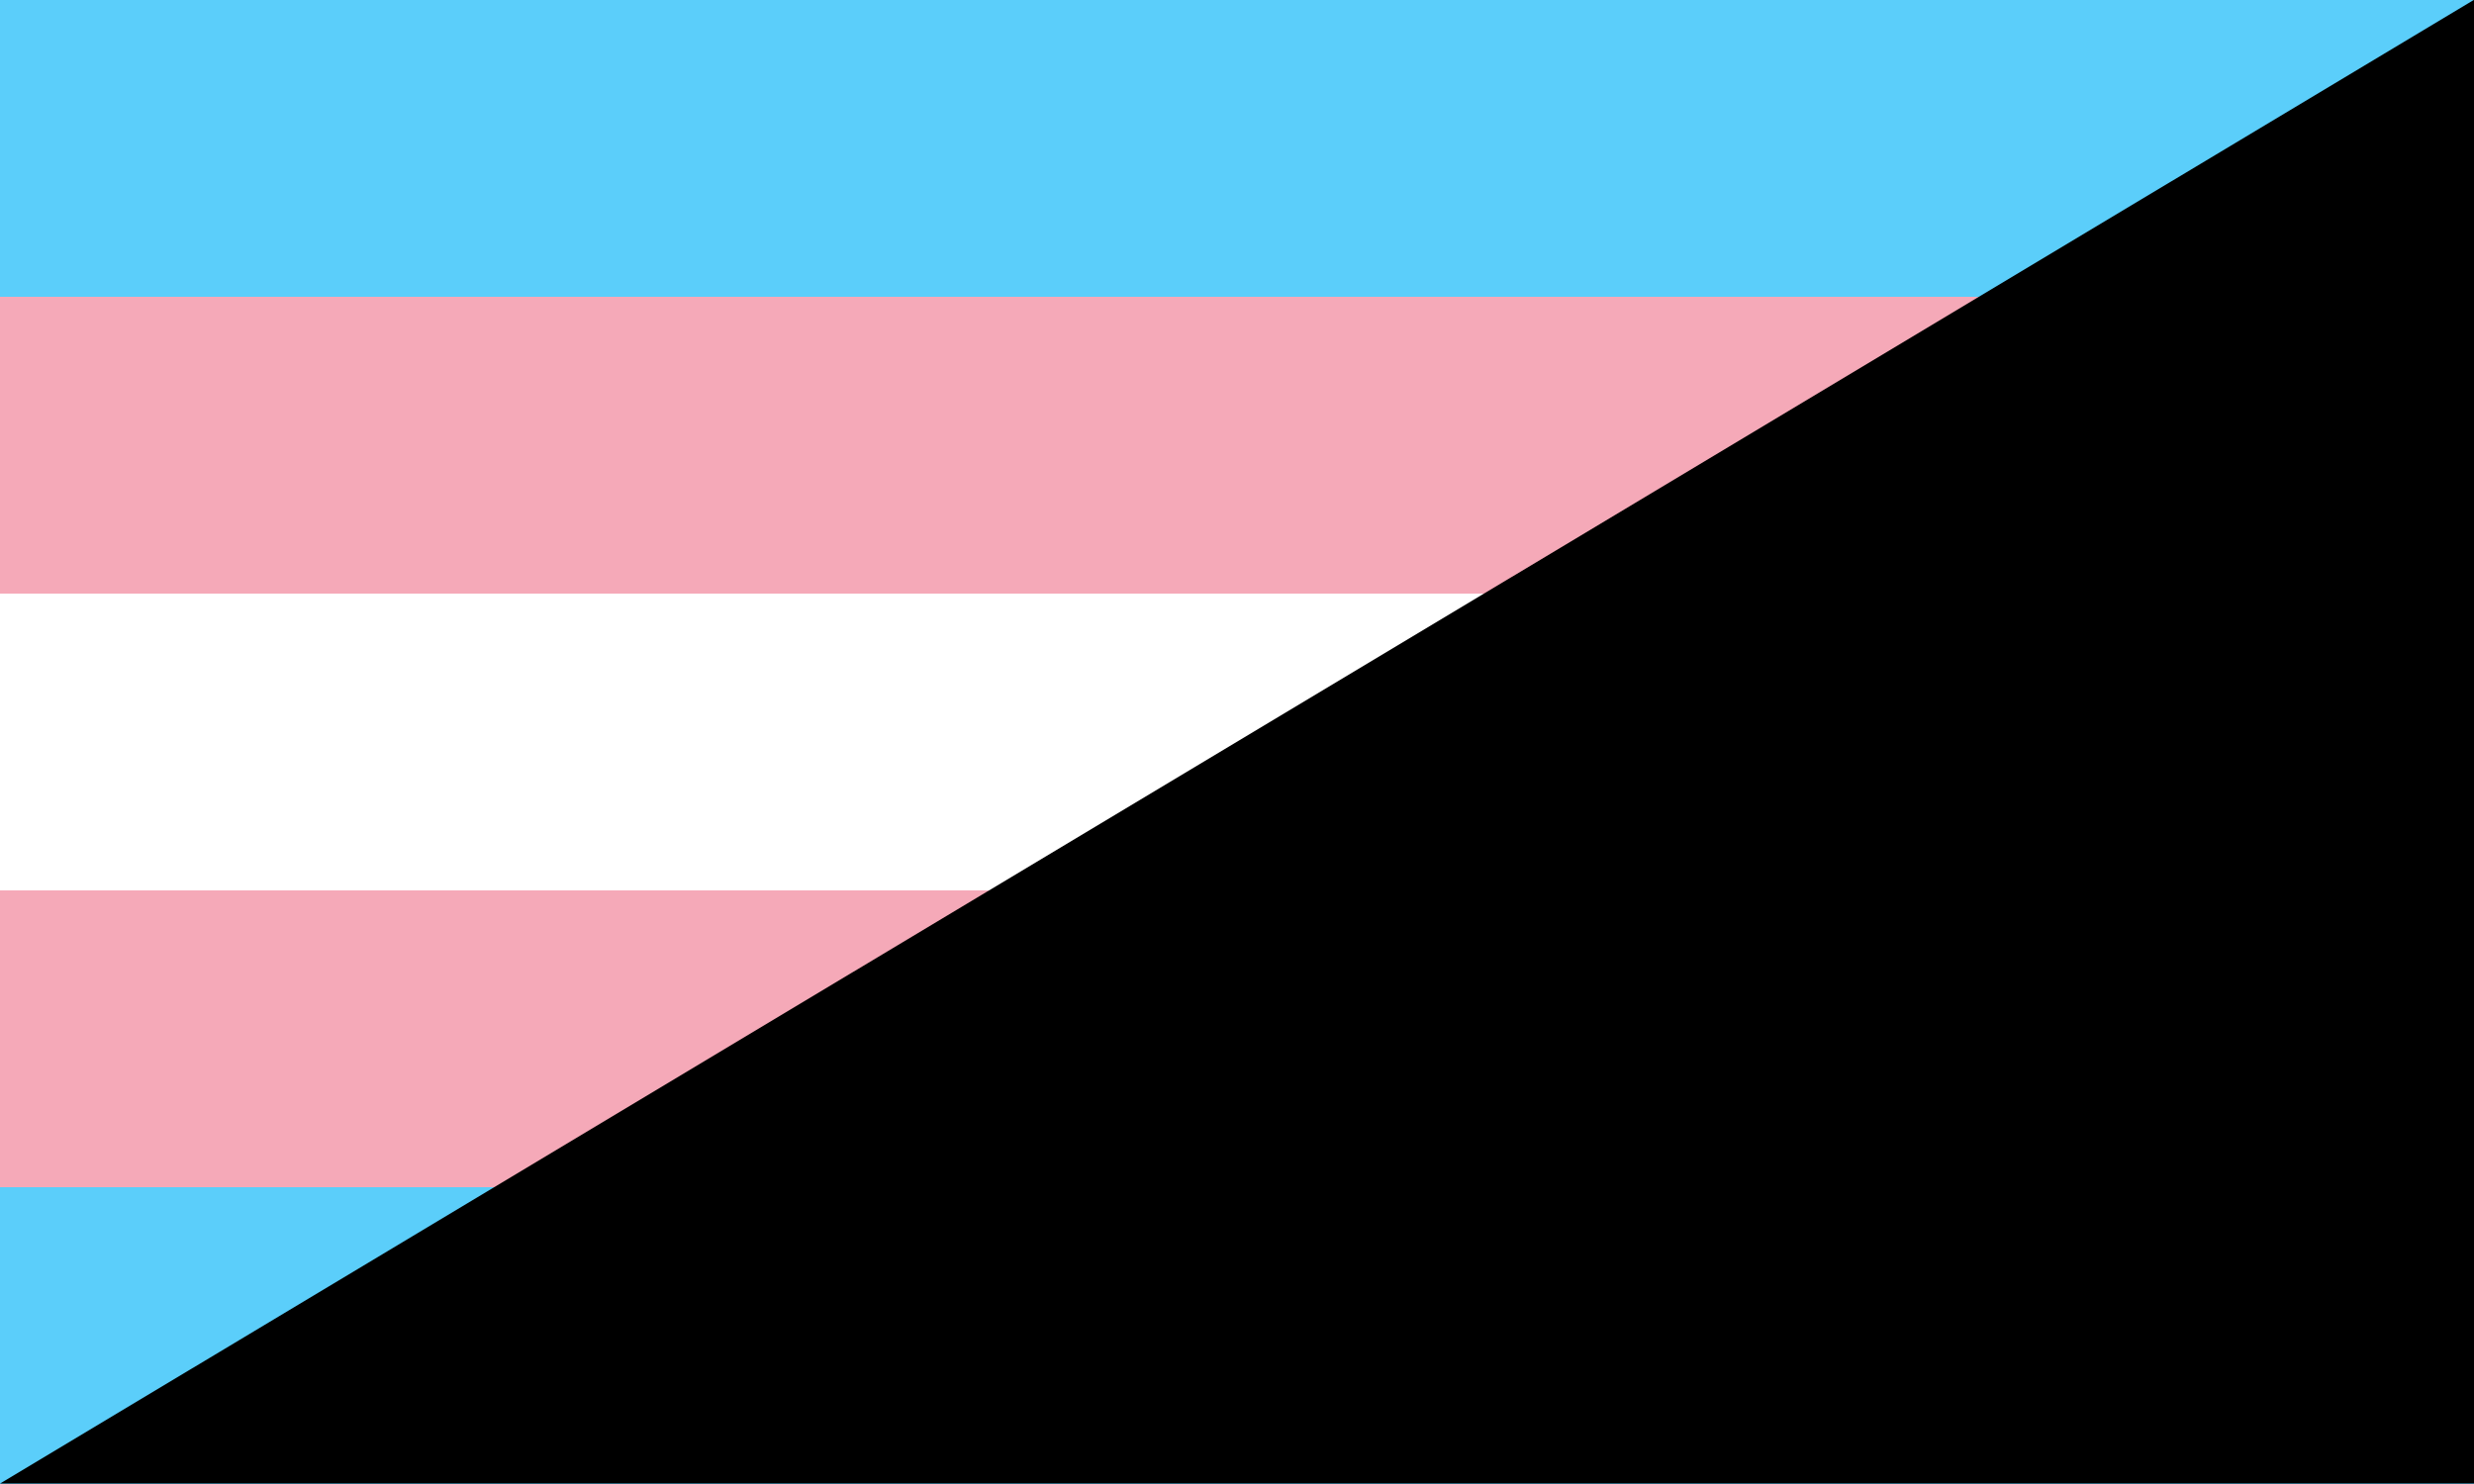
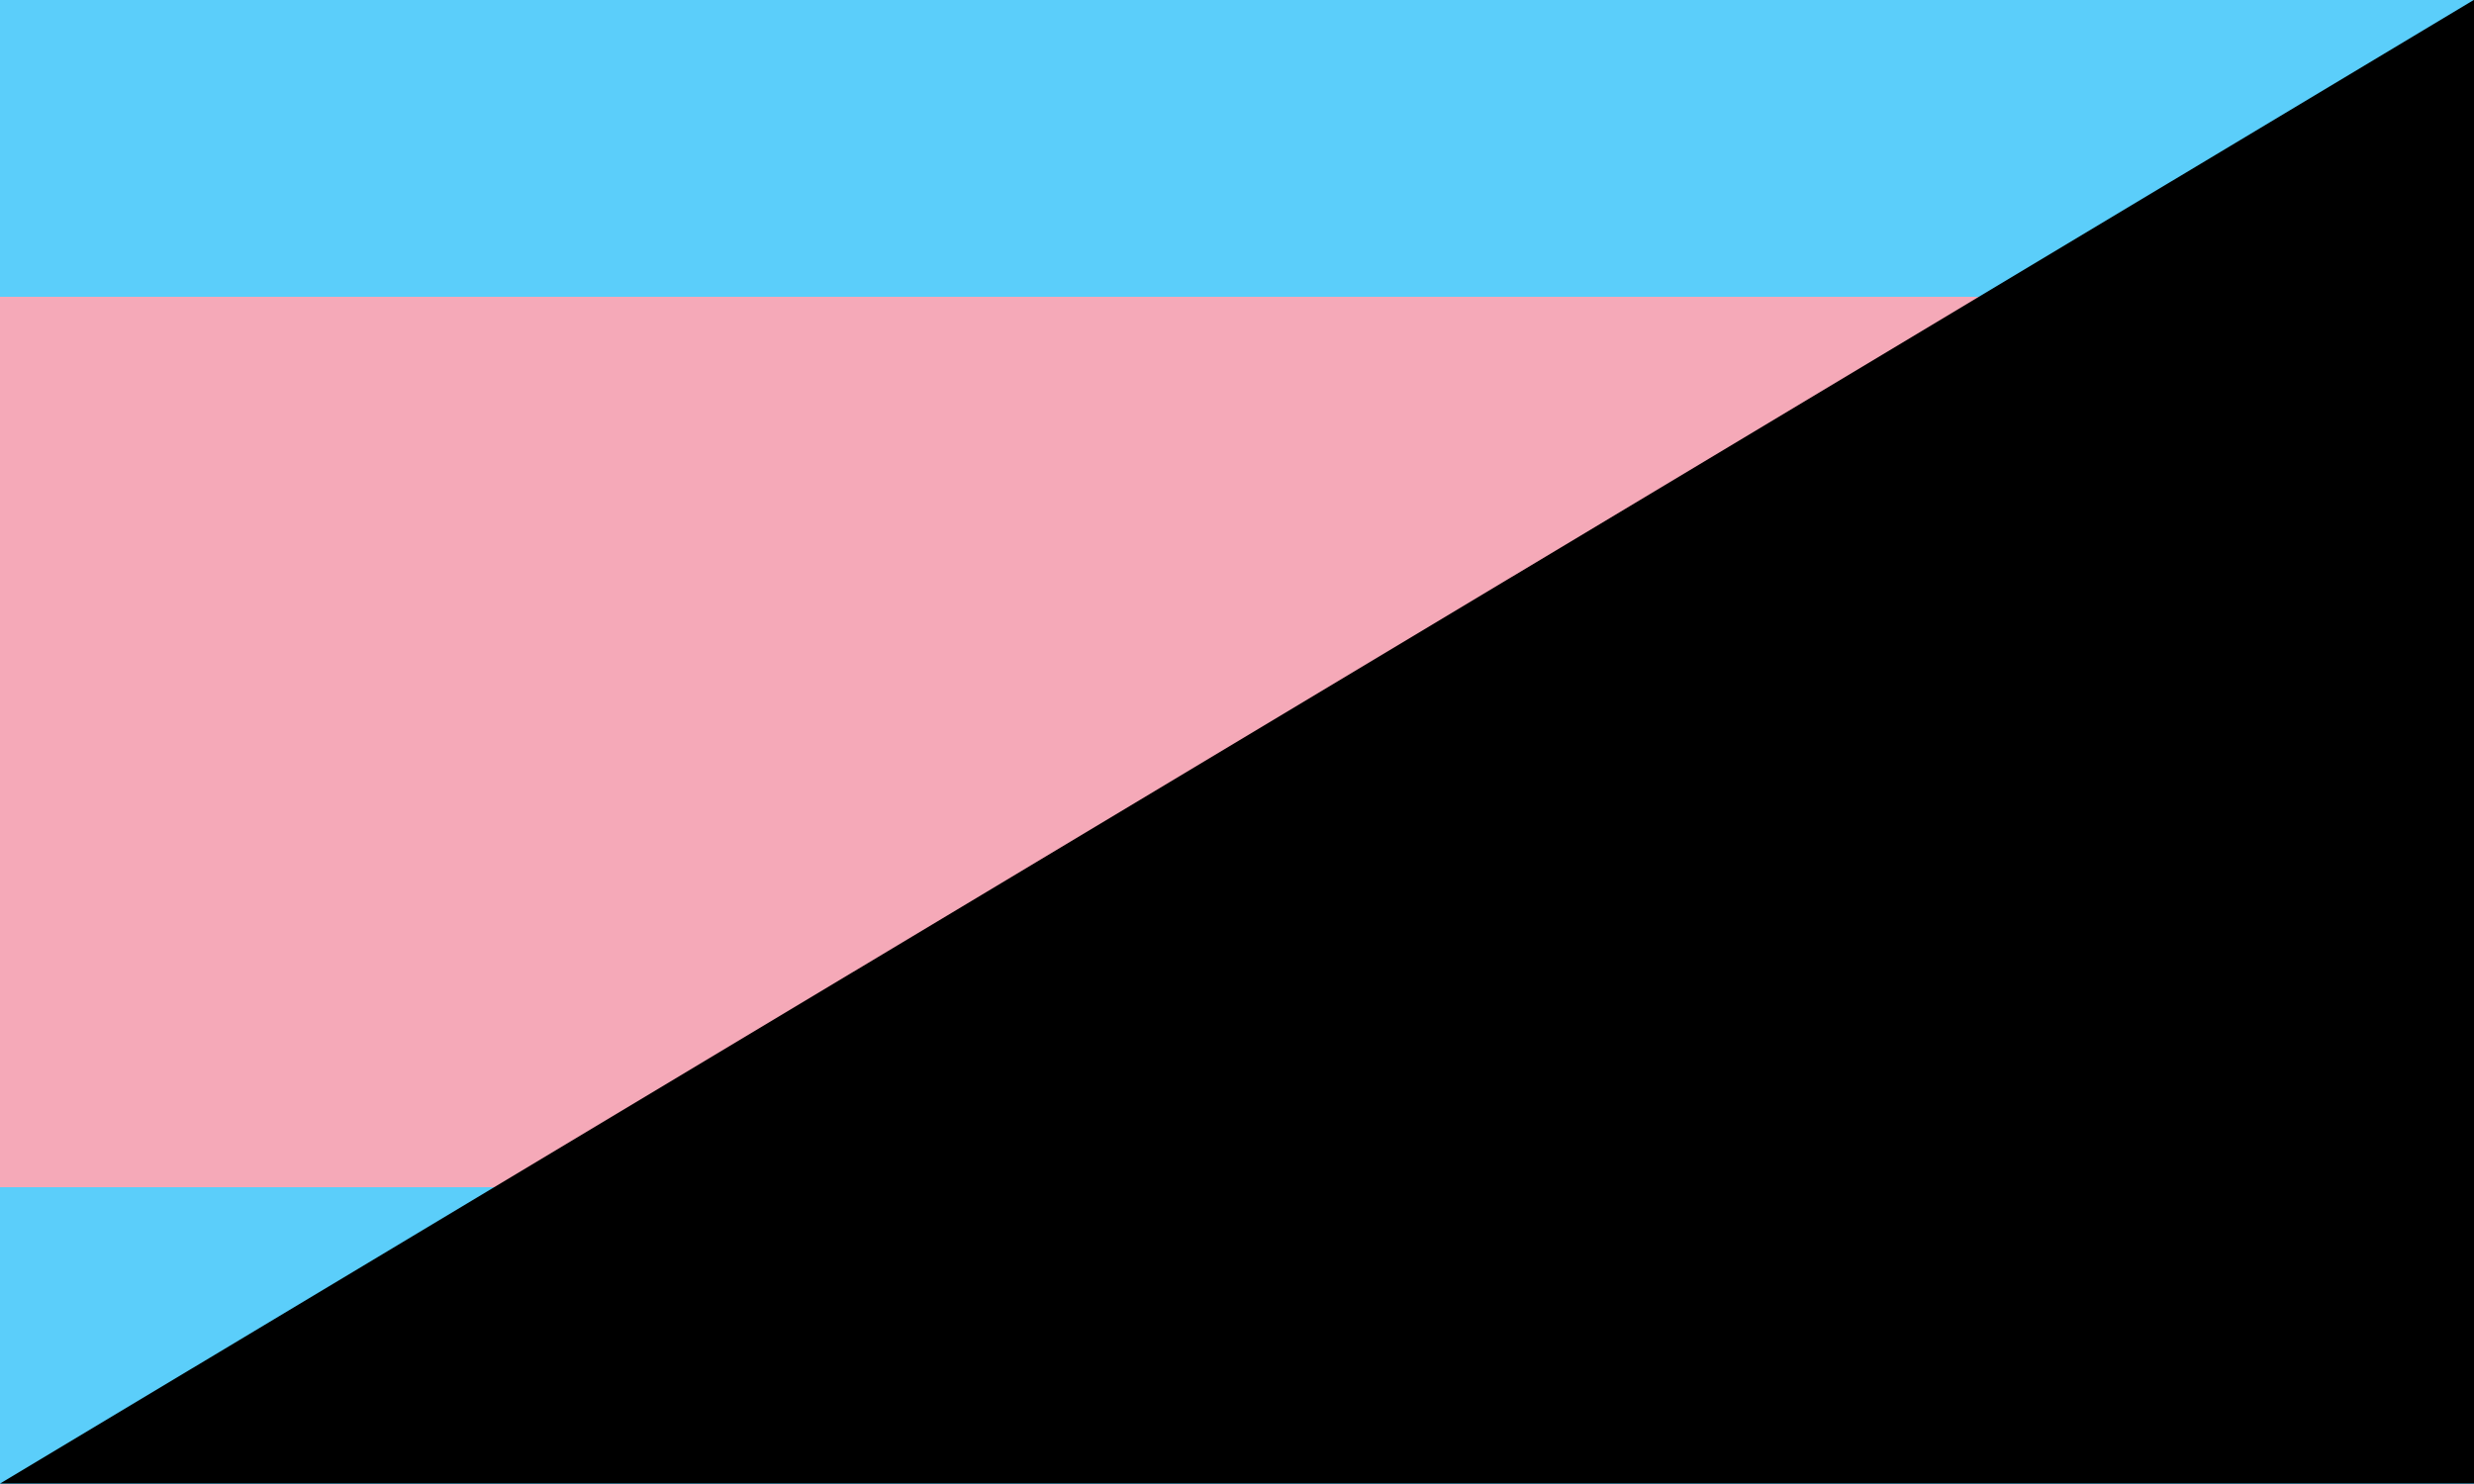
<svg xmlns="http://www.w3.org/2000/svg" version="1.1" viewBox="0 0 900 540">
  <g transform="translate(50,30)">
    <path d="m-50-30h900v540h-900z" fill="#5bcefa" stroke-width="1.125" />
    <path d="m-50 78h900v324h-900z" fill="#f5a9b8" stroke-width="1.125" />
-     <path d="m-50 186h900v108h-900z" fill="#fff" stroke-width="1.125" />
    <g transform="translate(-356.06 -530.54)">
      <g transform="translate(176.64 -150.76)">
        <g transform="matrix(1 0 0 .857 -8.664 216.26)" enable-background="new">
          <path d="m1038.1 507.55v630h-900z" stroke-width="1.025" />
        </g>
      </g>
    </g>
  </g>
</svg>